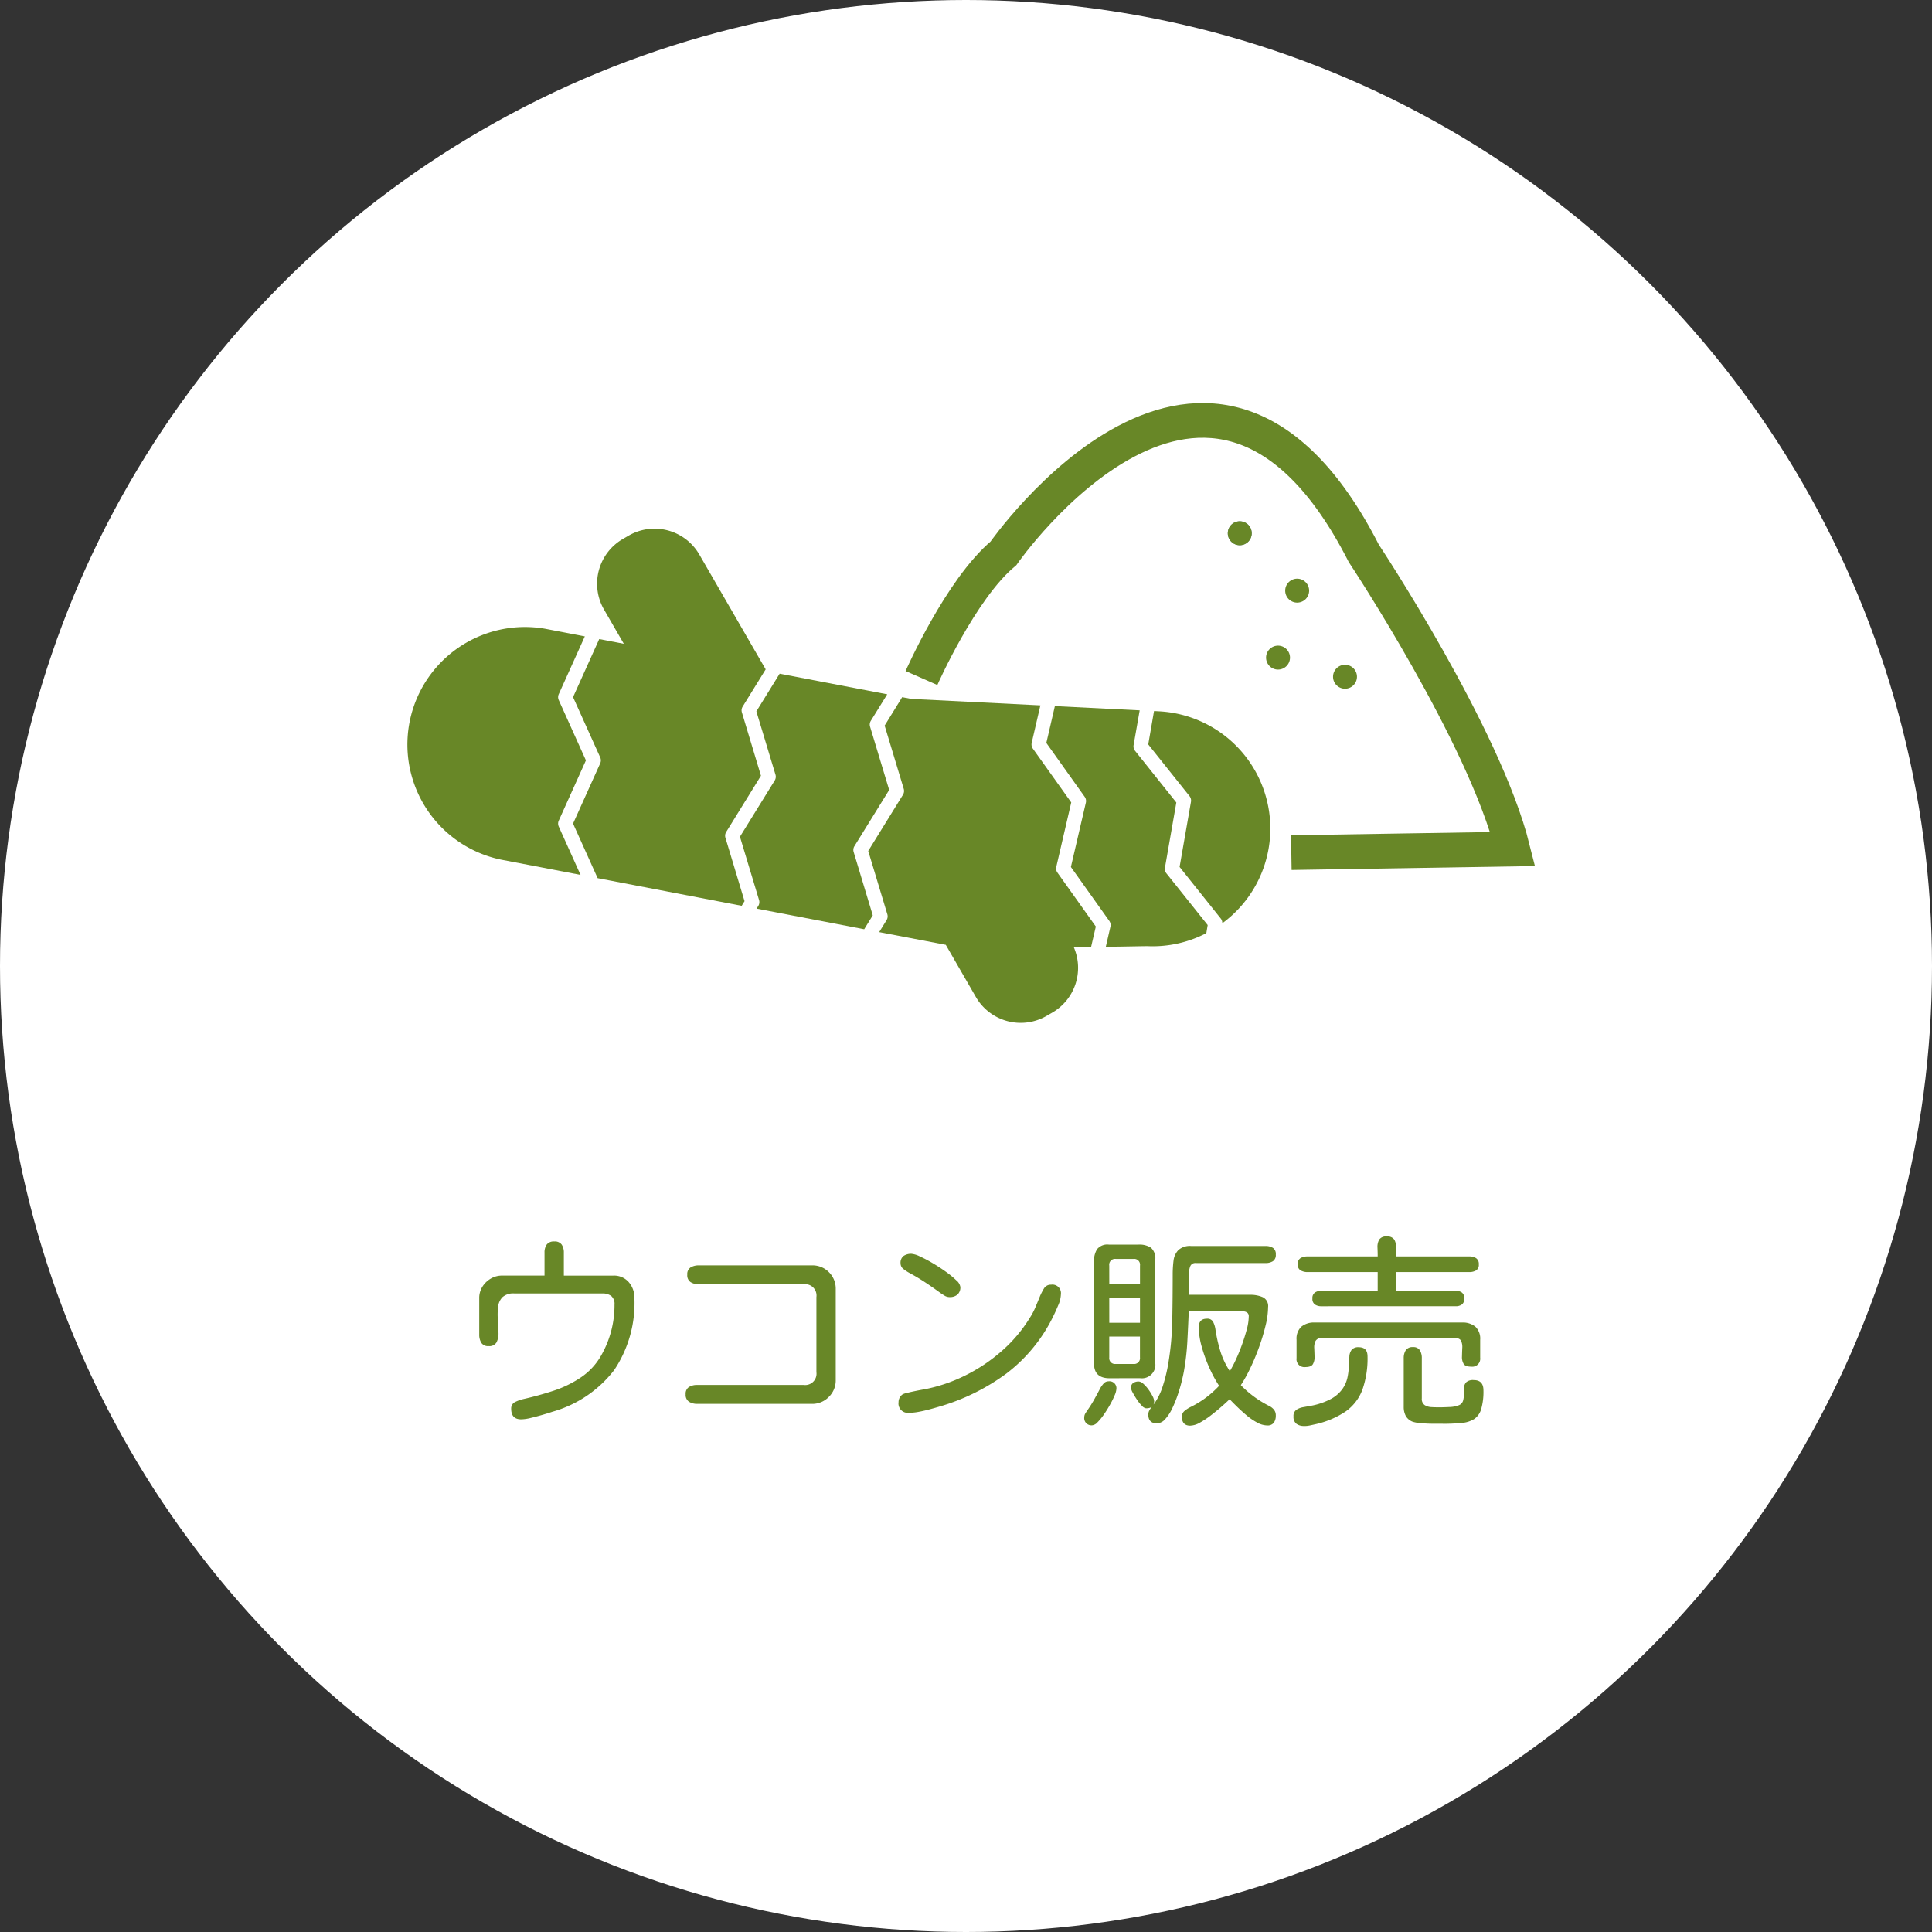
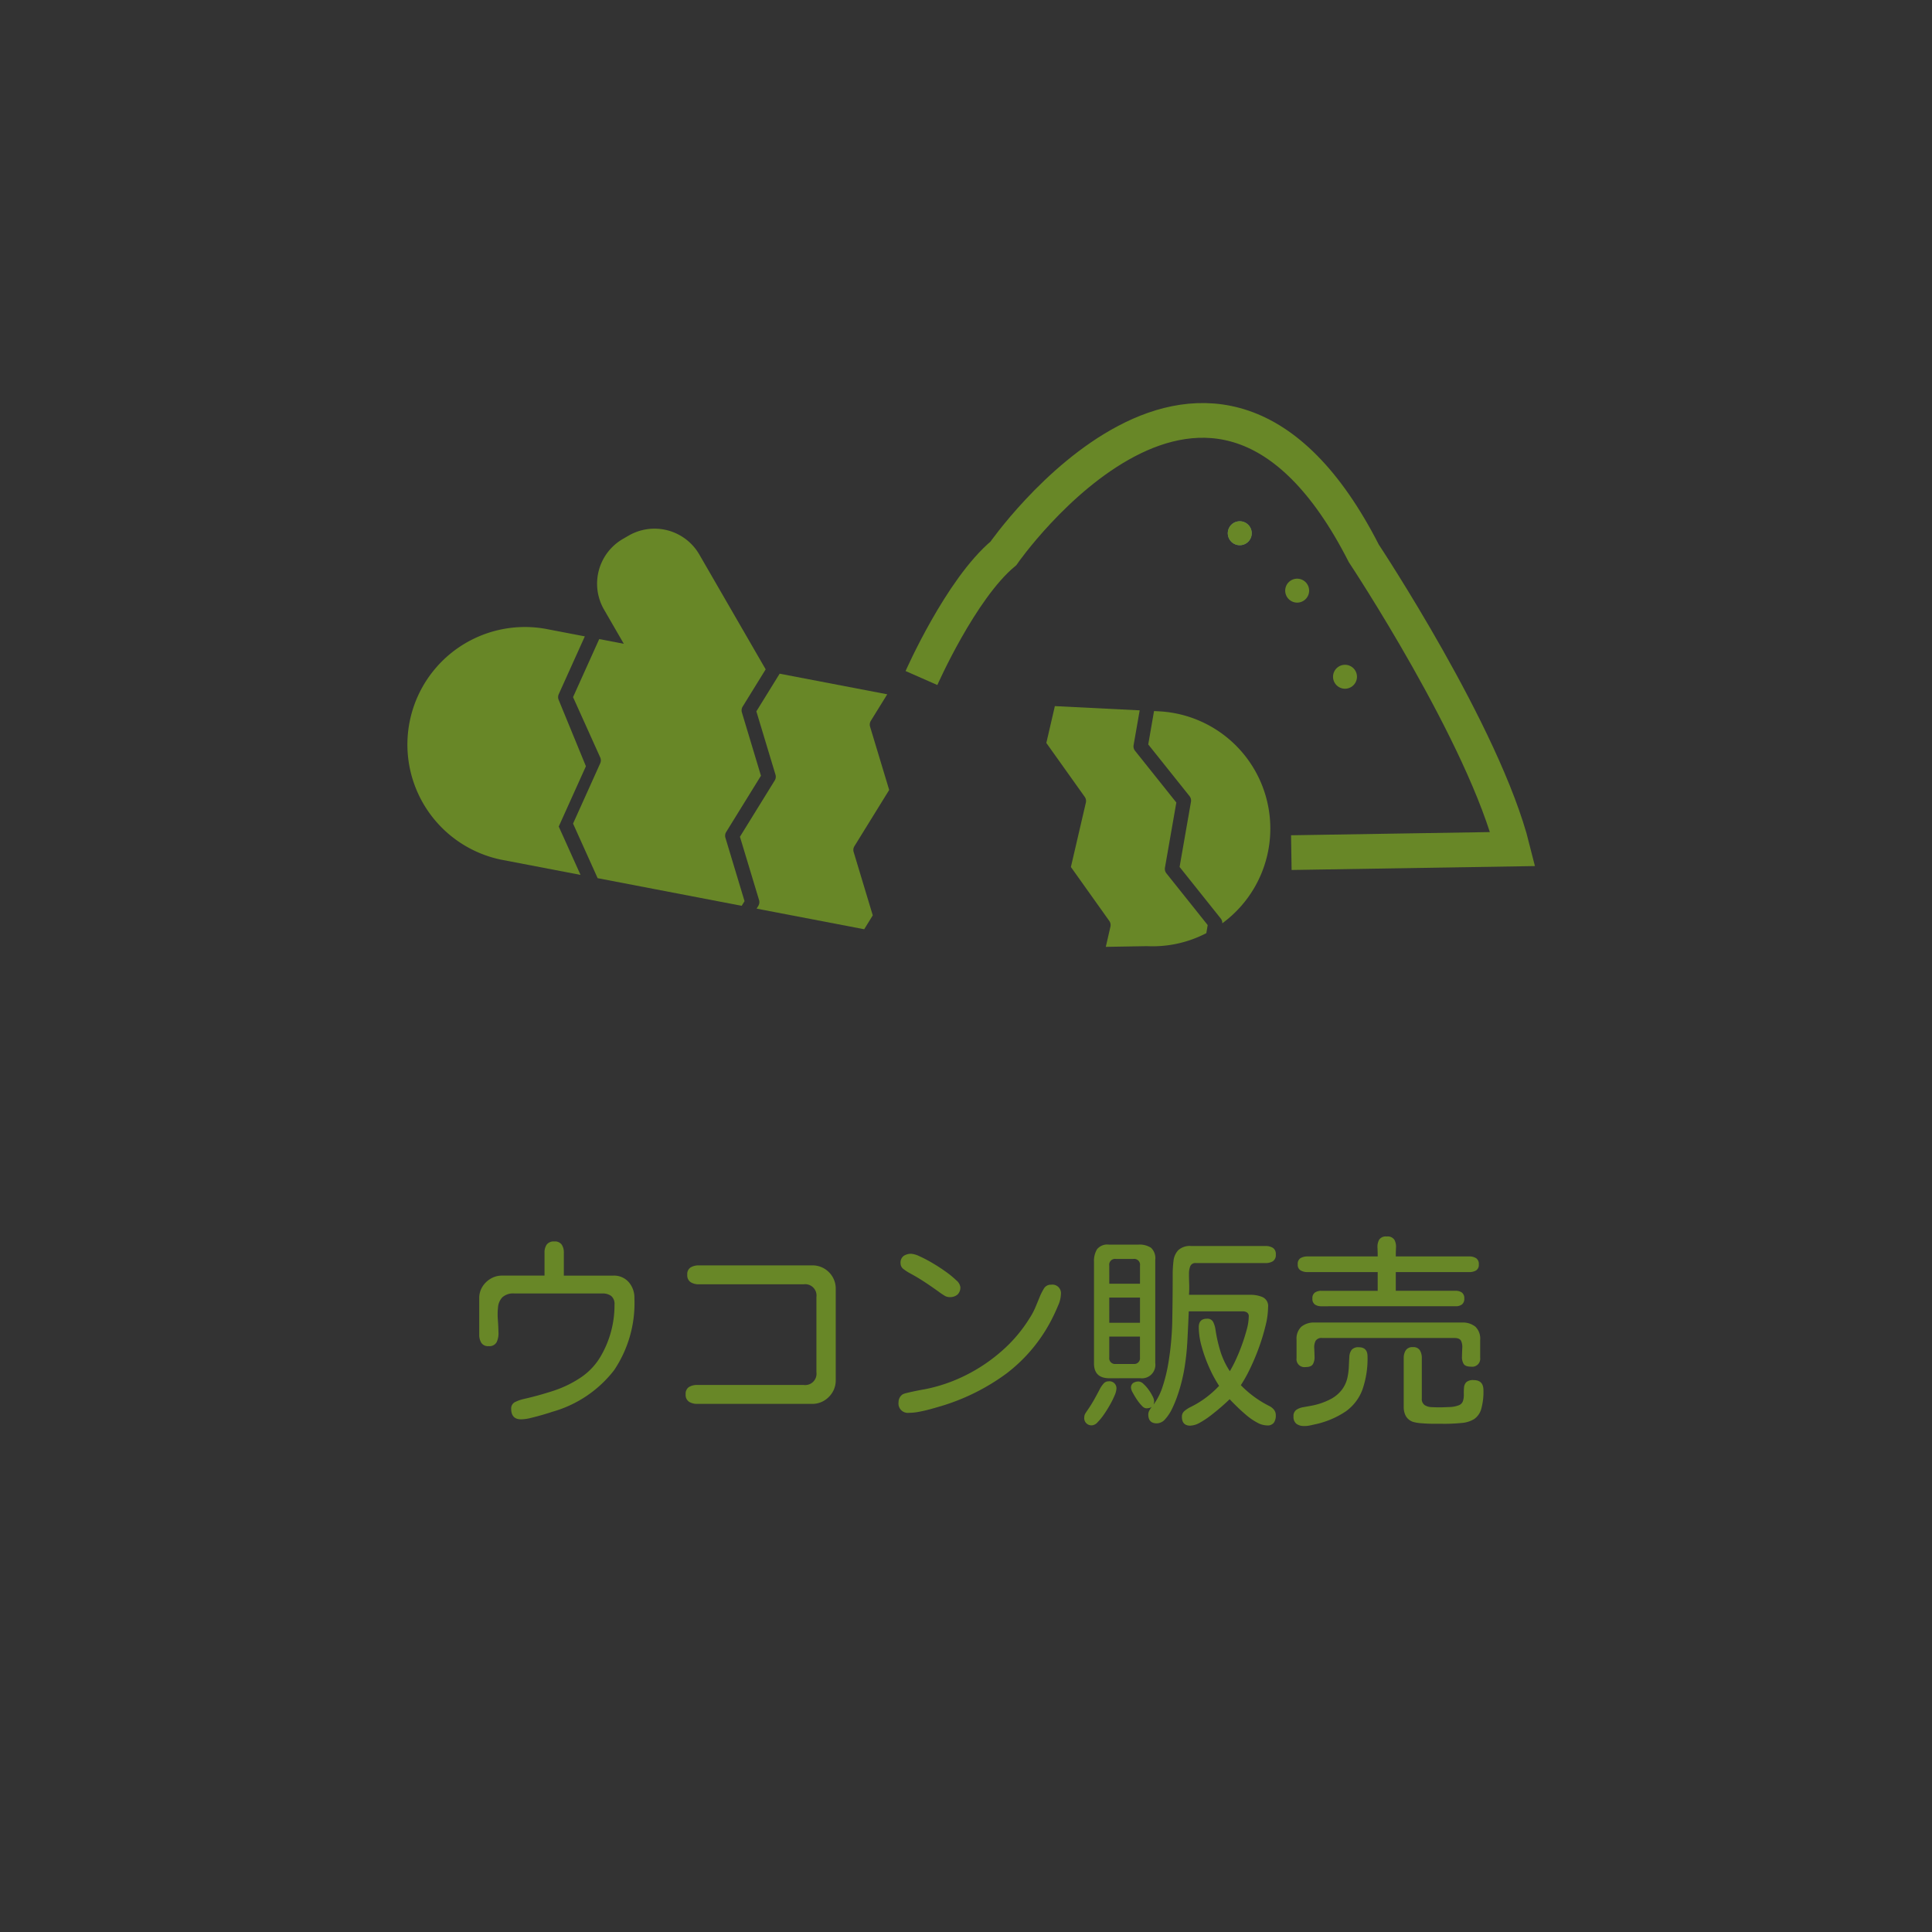
<svg xmlns="http://www.w3.org/2000/svg" width="167" height="167" viewBox="0 0 167 167">
  <rect x="0" y="0" width="167" height="167" fill="#333333" stroke="none" />
  <g id="グループ_111" data-name="グループ 111" transform="translate(-6885 -3850)">
-     <circle id="楕円形_36" data-name="楕円形 36" cx="83.5" cy="83.5" r="83.5" transform="translate(6885 3850)" fill="#fff" />
    <path id="パス_1459" data-name="パス 1459" d="M6.047.686q-.861,0-.861-.914a.611.611,0,0,1,.378-.6,3.327,3.327,0,0,1,.712-.246q1.248-.281,2.54-.7a9.612,9.612,0,0,0,2.391-1.16,5.6,5.6,0,0,0,1.767-1.916,8.747,8.747,0,0,0,1.143-4.377.893.893,0,0,0-.281-.747,1.258,1.258,0,0,0-.791-.22H5.467A1.4,1.4,0,0,0,4.43-9.87a1.408,1.408,0,0,0-.378.844,5.763,5.763,0,0,0-.018,1.107q.044.589.053,1.107a1.706,1.706,0,0,1-.167.844.707.707,0,0,1-.686.325.679.679,0,0,1-.633-.29,1.315,1.315,0,0,1-.176-.694V-9.791a1.83,1.83,0,0,1,.272-.984,2.07,2.07,0,0,1,.721-.7,1.89,1.89,0,0,1,.976-.264H8.068v-1.986a1.163,1.163,0,0,1,.193-.7.753.753,0,0,1,.65-.264.718.718,0,0,1,.642.272,1.213,1.213,0,0,1,.185.694v1.986H14.01a1.684,1.684,0,0,1,1.336.563,2.034,2.034,0,0,1,.492,1.389,10.391,10.391,0,0,1-1.749,6.214A10.248,10.248,0,0,1,8.736.035q-.3.105-.817.255T6.891.563A3.736,3.736,0,0,1,6.047.686ZM21.27-.65a1.3,1.3,0,0,1-.712-.185.7.7,0,0,1-.29-.642.679.679,0,0,1,.29-.633,1.35,1.35,0,0,1,.712-.176h9.193A.979.979,0,0,0,31.57-3.393V-9.879a.979.979,0,0,0-1.107-1.107H21.41a1.3,1.3,0,0,1-.712-.185.7.7,0,0,1-.29-.642.679.679,0,0,1,.29-.633,1.35,1.35,0,0,1,.712-.176h9.773a1.992,1.992,0,0,1,1.468.589,1.992,1.992,0,0,1,.589,1.468v7.857a1.985,1.985,0,0,1-.6,1.459,1.985,1.985,0,0,1-1.459.6ZM43.084-9.879A.815.815,0,0,1,42.653-10q-.2-.123-.378-.246-.65-.475-1.3-.905T39.6-11.971a3.724,3.724,0,0,1-.492-.325.61.61,0,0,1-.264-.5.729.729,0,0,1,.264-.642,1.138,1.138,0,0,1,.668-.185,2.054,2.054,0,0,1,.721.22,11.131,11.131,0,0,1,1.09.571q.6.352,1.151.747a7.855,7.855,0,0,1,.914.747.955.955,0,0,1,.36.58.838.838,0,0,1-.246.659A.994.994,0,0,1,43.084-9.879Zm-3.5,10a.808.808,0,0,1-.914-.914.816.816,0,0,1,.334-.668,1.2,1.2,0,0,1,.343-.123q.272-.07.606-.141t.615-.123q.281-.053.387-.07a13.822,13.822,0,0,0,3.507-1.2A14.457,14.457,0,0,0,47.61-5.238a12.4,12.4,0,0,0,2.382-2.812,6,6,0,0,0,.5-.932q.2-.475.4-.967a5.154,5.154,0,0,1,.343-.668.679.679,0,0,1,.624-.334.738.738,0,0,1,.844.826,2.567,2.567,0,0,1-.237.967q-.237.563-.413.914A13.74,13.74,0,0,1,48-3.278,18.421,18.421,0,0,1,42.223-.422q-.352.105-.835.237t-.958.22A4.693,4.693,0,0,1,39.586.123ZM56.9-2.865q-1.336,0-1.336-1.283v-8.789a1.928,1.928,0,0,1,.264-1.081,1.142,1.142,0,0,1,1.02-.4H59.4a1.823,1.823,0,0,1,1.09.272,1.233,1.233,0,0,1,.369,1.046v8.912a1.165,1.165,0,0,1-1.318,1.318Zm7,4.1q-.738,0-.738-.773a.625.625,0,0,1,.237-.51,2.628,2.628,0,0,1,.483-.316,8.435,8.435,0,0,0,1.336-.809,8.753,8.753,0,0,0,1.16-1.037,10.893,10.893,0,0,1-.826-1.521,12.631,12.631,0,0,1-.668-1.828,6.4,6.4,0,0,1-.264-1.714q0-.738.7-.738a.55.55,0,0,1,.545.281,2.1,2.1,0,0,1,.193.615,12.785,12.785,0,0,0,.422,1.89,6.723,6.723,0,0,0,.826,1.749,10.356,10.356,0,0,0,.527-1.011q.281-.606.527-1.292T68.774-7.1a4.42,4.42,0,0,0,.167-1.107.377.377,0,0,0-.149-.343.683.683,0,0,0-.378-.1H63.756q-.053,1.283-.123,2.6a21.292,21.292,0,0,1-.3,2.6q-.053.3-.185.844t-.343,1.169a10.244,10.244,0,0,1-.483,1.187,3.76,3.76,0,0,1-.606.923.977.977,0,0,1-.721.36q-.738,0-.738-.773a.724.724,0,0,1,.1-.352,1.767,1.767,0,0,1,.2-.3.656.656,0,0,1-.229.1,1.257,1.257,0,0,1-.264.026.6.6,0,0,1-.36-.22,3.508,3.508,0,0,1-.431-.536q-.211-.316-.36-.6a1.042,1.042,0,0,1-.149-.4.48.48,0,0,1,.193-.439.867.867,0,0,1,.475-.123.655.655,0,0,1,.4.2,3.042,3.042,0,0,1,.439.492,4.073,4.073,0,0,1,.352.571,1.083,1.083,0,0,1,.141.439.8.8,0,0,1-.053.281l.035-.035a5.425,5.425,0,0,0,.765-1.556,13.545,13.545,0,0,0,.483-2q.176-1.063.255-2.065T62.332-8q.018-.949.026-1.907t.009-1.907a9.648,9.648,0,0,1,.07-1.2,1.582,1.582,0,0,1,.413-.923,1.485,1.485,0,0,1,1.116-.36h6.416a1.2,1.2,0,0,1,.642.158.628.628,0,0,1,.255.58.628.628,0,0,1-.255.58,1.2,1.2,0,0,1-.642.158H64.371a.462.462,0,0,0-.492.29,1.711,1.711,0,0,0-.105.589q0,.457.018.932a8.188,8.188,0,0,1-.018.932H69.1a2.619,2.619,0,0,1,1.037.2.843.843,0,0,1,.475.87,6.966,6.966,0,0,1-.22,1.6A17.439,17.439,0,0,1,69.82-5.52,19.287,19.287,0,0,1,69.056-3.7a12.2,12.2,0,0,1-.8,1.433A9.1,9.1,0,0,0,70.664-.492a1.3,1.3,0,0,1,.439.325.762.762,0,0,1,.176.519,1.062,1.062,0,0,1-.167.624.671.671,0,0,1-.589.237,1.85,1.85,0,0,1-.853-.246,5.167,5.167,0,0,1-.914-.624q-.448-.378-.835-.756t-.633-.642q-.246.246-.677.624t-.932.765a7.443,7.443,0,0,1-.967.642A1.757,1.757,0,0,1,63.9,1.23Zm-7.014-12.27h2.654V-12.6a.505.505,0,0,0-.562-.58H57.445a.505.505,0,0,0-.562.58Zm0,3.375h2.654v-2.18H56.883ZM57.445-4.1h1.529a.5.5,0,0,0,.563-.562V-6.469H56.883v1.811A.5.5,0,0,0,57.445-4.1ZM55.424,1.2a.621.621,0,0,1-.7-.7.634.634,0,0,1,.105-.343q.105-.167.193-.29.316-.457.58-.932t.51-.949a2.363,2.363,0,0,1,.29-.4A.554.554,0,0,1,56.83-2.6a.6.6,0,0,1,.668.686,1.667,1.667,0,0,1-.149.527,7.223,7.223,0,0,1-.4.809q-.246.439-.527.844a4.922,4.922,0,0,1-.545.668A.722.722,0,0,1,55.424,1.2ZM75.217-9.088a.963.963,0,0,1-.554-.149.581.581,0,0,1-.22-.519.581.581,0,0,1,.22-.519.963.963,0,0,1,.554-.149h4.869v-1.617H74.021a1.2,1.2,0,0,1-.589-.141.548.548,0,0,1-.255-.527.573.573,0,0,1,.246-.545,1.187,1.187,0,0,1,.6-.141h6.064q0-.352-.018-.756a1.264,1.264,0,0,1,.141-.686.681.681,0,0,1,.65-.281.7.7,0,0,1,.668.281,1.244,1.244,0,0,1,.141.677q-.018.4-.018.765H88a1.085,1.085,0,0,1,.589.149.583.583,0,0,1,.237.536.561.561,0,0,1-.237.527,1.138,1.138,0,0,1-.589.141H81.65v1.617h5.168a.876.876,0,0,1,.554.158.608.608,0,0,1,.2.51.608.608,0,0,1-.2.51.876.876,0,0,1-.554.158ZM73.846-3.832a.684.684,0,0,1-.773-.773V-6.187a1.428,1.428,0,0,1,.413-1.134,1.723,1.723,0,0,1,1.169-.36H87.363a1.723,1.723,0,0,1,1.169.36,1.428,1.428,0,0,1,.413,1.134v1.547a.692.692,0,0,1-.791.773q-.492,0-.642-.246a1.133,1.133,0,0,1-.141-.624q.009-.378.026-.747a1.235,1.235,0,0,0-.105-.615q-.123-.246-.562-.246H75.287a.582.582,0,0,0-.571.255,1.217,1.217,0,0,0-.114.624q.018.369.026.747a1.178,1.178,0,0,1-.141.633Q74.338-3.832,73.846-3.832Zm11.865,4.9H84.92q-.527,0-1.037-.044A3.244,3.244,0,0,1,83.127.9a1.133,1.133,0,0,1-.615-.51,1.637,1.637,0,0,1-.176-.773V-4.605a1.224,1.224,0,0,1,.176-.677.675.675,0,0,1,.615-.272.653.653,0,0,1,.606.272,1.274,1.274,0,0,1,.167.677v3.48a.637.637,0,0,0,.246.58,1.2,1.2,0,0,0,.6.176q.352.018.668.018t.853-.026a2.42,2.42,0,0,0,.817-.149.6.6,0,0,0,.378-.387,1.8,1.8,0,0,0,.07-.571,4.832,4.832,0,0,1,.018-.589.718.718,0,0,1,.2-.457.888.888,0,0,1,.633-.176q.844,0,.844.879A5.414,5.414,0,0,1,89.033-.2a1.573,1.573,0,0,1-.606.861A2.418,2.418,0,0,1,87.337,1,16.047,16.047,0,0,1,85.711,1.072Zm-11.988.193a1.053,1.053,0,0,1-.668-.193.757.757,0,0,1-.246-.633.64.64,0,0,1,.246-.571,1.517,1.517,0,0,1,.6-.229q.352-.062.633-.114a5.939,5.939,0,0,0,1.775-.606,2.948,2.948,0,0,0,.976-.853,2.711,2.711,0,0,0,.431-.976,5.746,5.746,0,0,0,.123-.967q.018-.466.044-.844a1.053,1.053,0,0,1,.2-.6.747.747,0,0,1,.615-.22q.756,0,.756.791a8.138,8.138,0,0,1-.439,2.865A4.023,4.023,0,0,1,77.326,0a7.649,7.649,0,0,1-2.689,1.125q-.229.053-.457.1A2.415,2.415,0,0,1,73.723,1.266Z" transform="translate(6924 3972)" fill="#688727" />
    <g id="グループ_104" data-name="グループ 104" transform="translate(6920.058 3885.412)">
      <path id="パス_1364" data-name="パス 1364" d="M27.893,26.651l-2.125-.407-2.262,5.018,2.349,5.214a.618.618,0,0,1,0,.506l-2.349,5.212,2.125,4.717L38.082,49.3l.248-.4L36.677,43.42a.616.616,0,0,1,.065-.5l3.006-4.863L38.1,32.581a.617.617,0,0,1,.066-.5l1.99-3.22L34.42,18.934A4.472,4.472,0,0,0,28.312,17.3l-.493.285a4.471,4.471,0,0,0-1.636,6.108Z" transform="translate(-9.03 -6.415)" fill="#688727" />
      <path id="パス_1365" data-name="パス 1365" d="M59.666,38.839l-9.3-1.782-2.013,3.256,1.653,5.474a.615.615,0,0,1-.066.5l-3.006,4.863,1.653,5.477a.618.618,0,0,1-.066.5l-.147.238,9.3,1.782.741-1.2-1.652-5.477a.617.617,0,0,1,.065-.5l3.006-4.863-1.653-5.475a.62.62,0,0,1,.066-.5Z" transform="translate(-18.032 -14.236)" fill="#688727" />
-       <path id="パス_1366" data-name="パス 1366" d="M13.239,47.732a.62.62,0,0,1,0-.506l2.349-5.212L13.239,36.8a.618.618,0,0,1,0-.506l2.255-5-3.42-.656A10.161,10.161,0,0,0,8.248,50.594l6.875,1.318Z" transform="translate(0 -11.699)" fill="#688727" />
+       <path id="パス_1366" data-name="パス 1366" d="M13.239,47.732l2.349-5.212L13.239,36.8a.618.618,0,0,1,0-.506l2.255-5-3.42-.656A10.161,10.161,0,0,0,8.248,50.594l6.875,1.318Z" transform="translate(0 -11.699)" fill="#688727" />
      <path id="パス_1367" data-name="パス 1367" d="M105.132,42.322l-.394-.02-.5,2.885,3.568,4.468a.619.619,0,0,1,.125.49l-.984,5.632,3.569,4.471a.609.609,0,0,1,.122.4,10.149,10.149,0,0,0-5.5-18.325" transform="translate(-40.043 -16.251)" fill="#688727" />
      <path id="パス_1368" data-name="パス 1368" d="M103.884,60.533l-3.569-4.471a.615.615,0,0,1-.125-.49l.984-5.631-3.568-4.469a.618.618,0,0,1-.126-.49l.526-3.008-7.331-.366-.738,3.184,3.317,4.658a.619.619,0,0,1,.1.5L92.06,55.514l3.317,4.66a.618.618,0,0,1,.1.5l-.4,1.743,3.553-.061a10.071,10.071,0,0,0,5.137-1.123Z" transform="translate(-34.551 -15.984)" fill="#688727" />
-       <path id="パス_1369" data-name="パス 1369" d="M84.2,61.953l.411-1.773-3.317-4.659a.617.617,0,0,1-.1-.5l1.292-5.569L79.168,44.8a.618.618,0,0,1-.1-.5l.751-3.239-11.154-.557-.792-.152L66.357,42.81l1.653,5.474a.62.62,0,0,1-.066.5l-3.006,4.863,1.653,5.477a.619.619,0,0,1-.066.5l-.64,1.037,5.757,1.1,2.6,4.507a4.472,4.472,0,0,0,6.108,1.637l.493-.285a4.471,4.471,0,0,0,1.866-5.648Z" transform="translate(-24.947 -15.502)" fill="#688727" />
      <path id="パス_1370" data-name="パス 1370" d="M72.409,23.773S75.8,16.075,79.491,13c0,0,17.969-25.865,31.155,0,0,0,10.414,15.7,12.877,25.557l-19.143.308" transform="translate(-27.817 -0.577)" fill="none" stroke="#688727" stroke-miterlimit="10" stroke-width="3" />
      <path id="パス_1371" data-name="パス 1371" d="M117.477,16.7a1.034,1.034,0,1,1-1.034-1.034,1.034,1.034,0,0,1,1.034,1.034" transform="translate(-44.337 -6.019)" fill="#5f8287" />
      <path id="パス_1372" data-name="パス 1372" d="M117.477,16.7a1.034,1.034,0,1,1-1.034-1.034,1.034,1.034,0,0,1,1.034,1.034" transform="translate(-44.337 -6.019)" fill="#688727" />
      <path id="パス_1373" data-name="パス 1373" d="M125.534,24.757a1.034,1.034,0,1,1-1.034-1.034,1.034,1.034,0,0,1,1.034,1.034" transform="translate(-47.432 -9.114)" fill="#688727" />
      <path id="パス_1374" data-name="パス 1374" d="M132.248,36.843a1.034,1.034,0,1,1-1.034-1.034,1.034,1.034,0,0,1,1.034,1.034" transform="translate(-50.011 -13.757)" fill="#688727" />
-       <path id="パス_1375" data-name="パス 1375" d="M122.848,34.157a1.034,1.034,0,1,1-1.034-1.034,1.034,1.034,0,0,1,1.034,1.034" transform="translate(-46.4 -12.725)" fill="#688727" />
      <rect id="長方形_94" data-name="長方形 94" width="96.884" height="53.01" transform="translate(0 0)" fill="none" />
    </g>
  </g>
</svg>